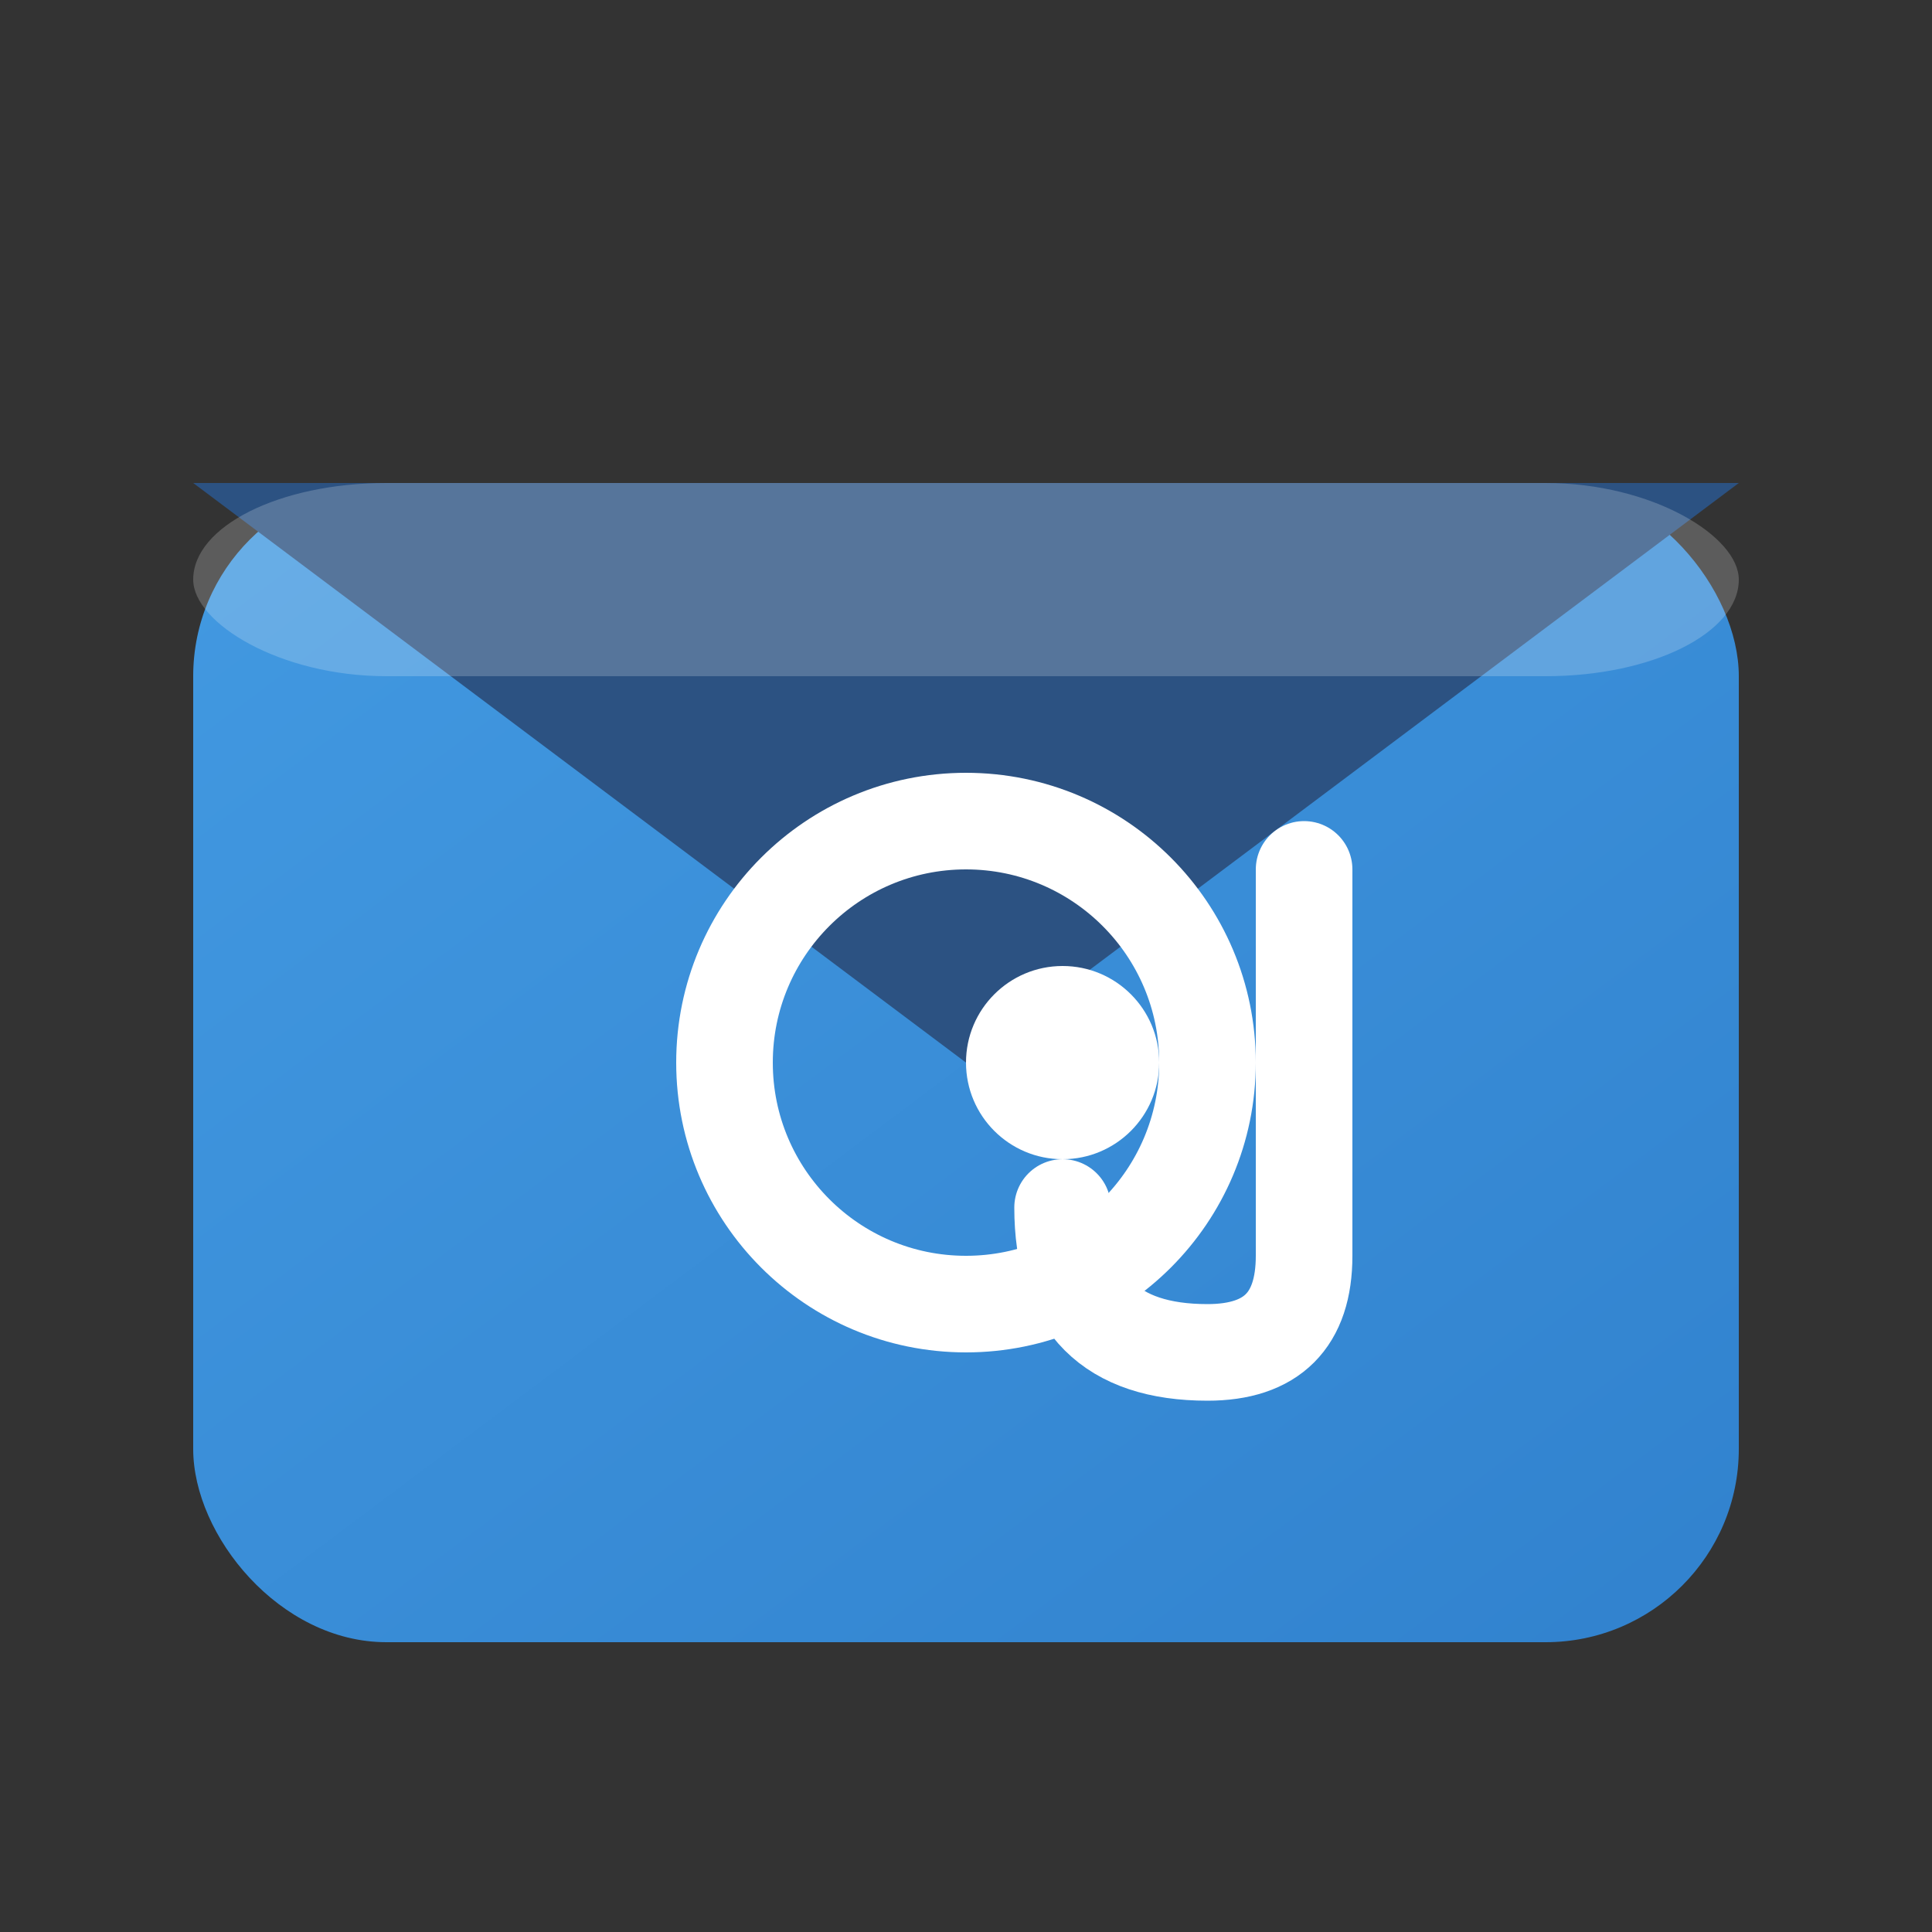
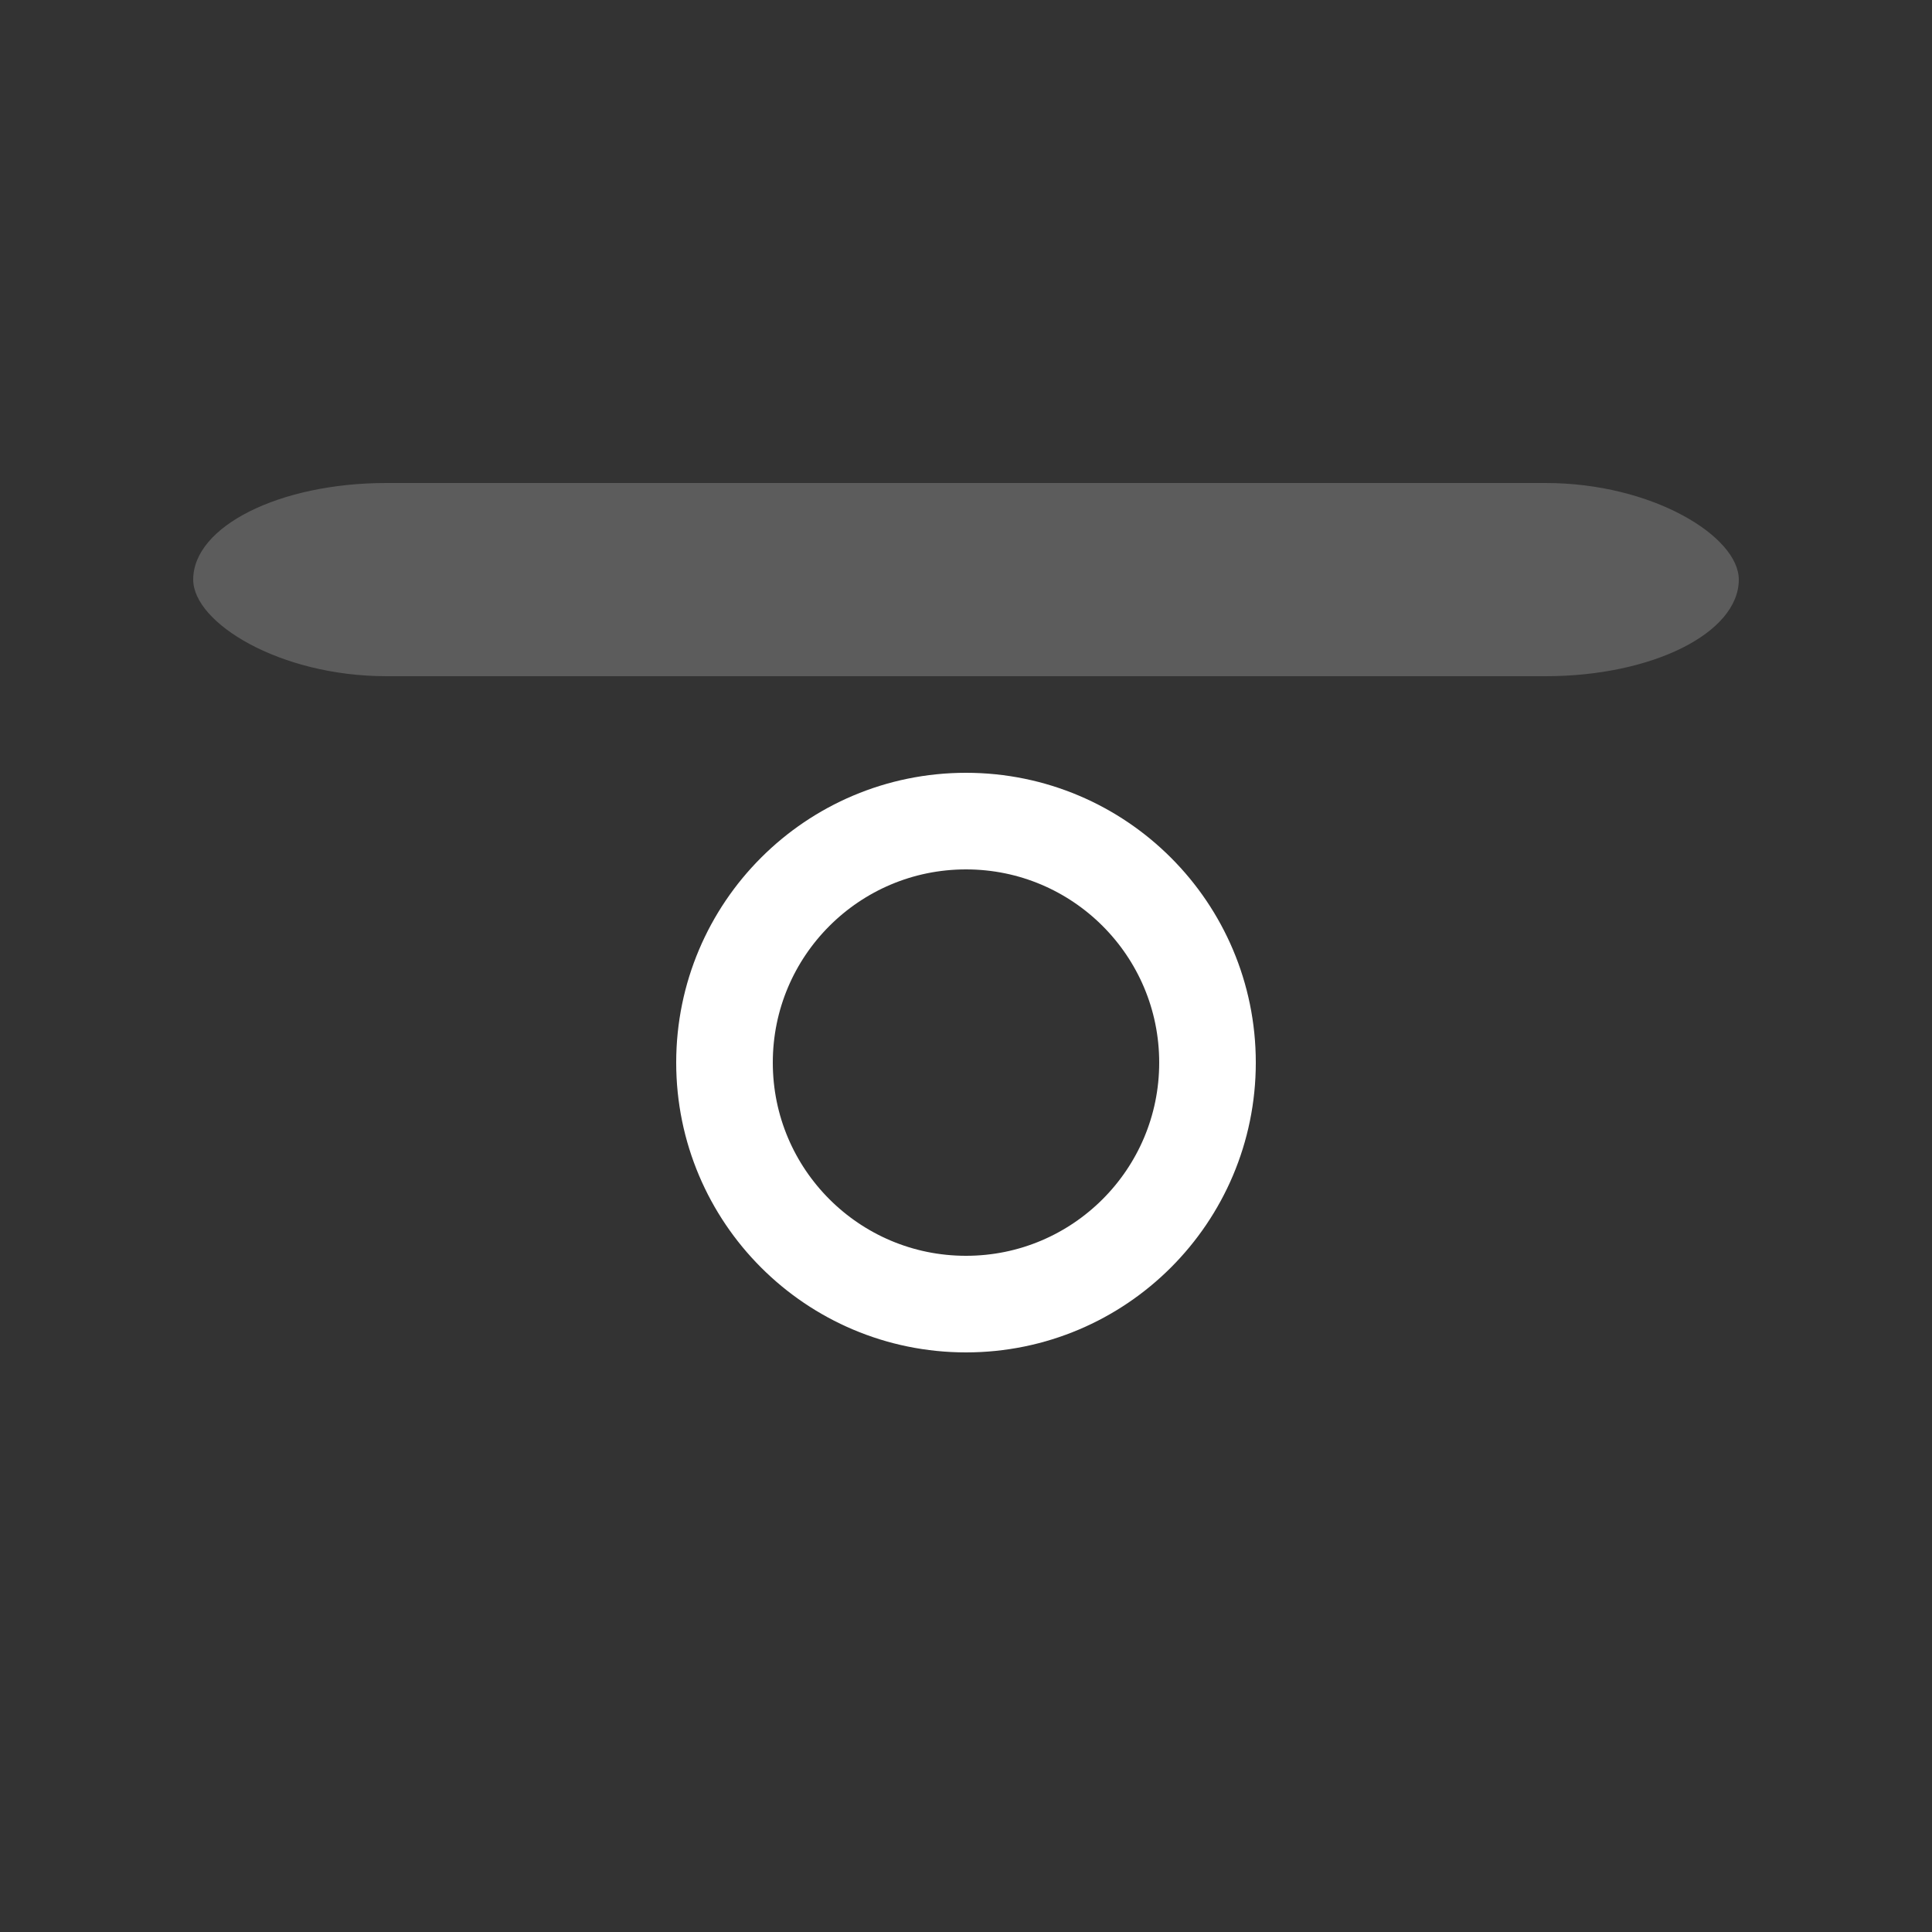
<svg xmlns="http://www.w3.org/2000/svg" width="20" height="20" viewBox="0 0 20 20">
  <rect x="0" y="0" width="20" height="20" fill="#333333" stroke="none" />
  <defs>
    <linearGradient id="emailGradient" x1="0%" y1="0%" x2="100%" y2="100%">
      <stop offset="0%" stop-color="#4299e1" />
      <stop offset="100%" stop-color="#3182ce" />
    </linearGradient>
  </defs>
-   <rect x="2" y="5" width="16" height="12" rx="2" fill="url(#emailGradient)" />
-   <polygon points="2,5 10,11 18,5" fill="#2c5282" />
  <rect x="2" y="5" width="16" height="2" rx="2" fill="rgba(255,255,255,0.2)" />
  <circle cx="10" cy="11" r="2.5" fill="none" stroke="white" stroke-width="1" />
-   <circle cx="11" cy="11" r="1" fill="white" />
-   <path d="M 13.5 9 L 13.5 13 Q 13.5 14 12.5 14 Q 11 14 11 12.5" fill="none" stroke="white" stroke-width="1" stroke-linecap="round" />
</svg>